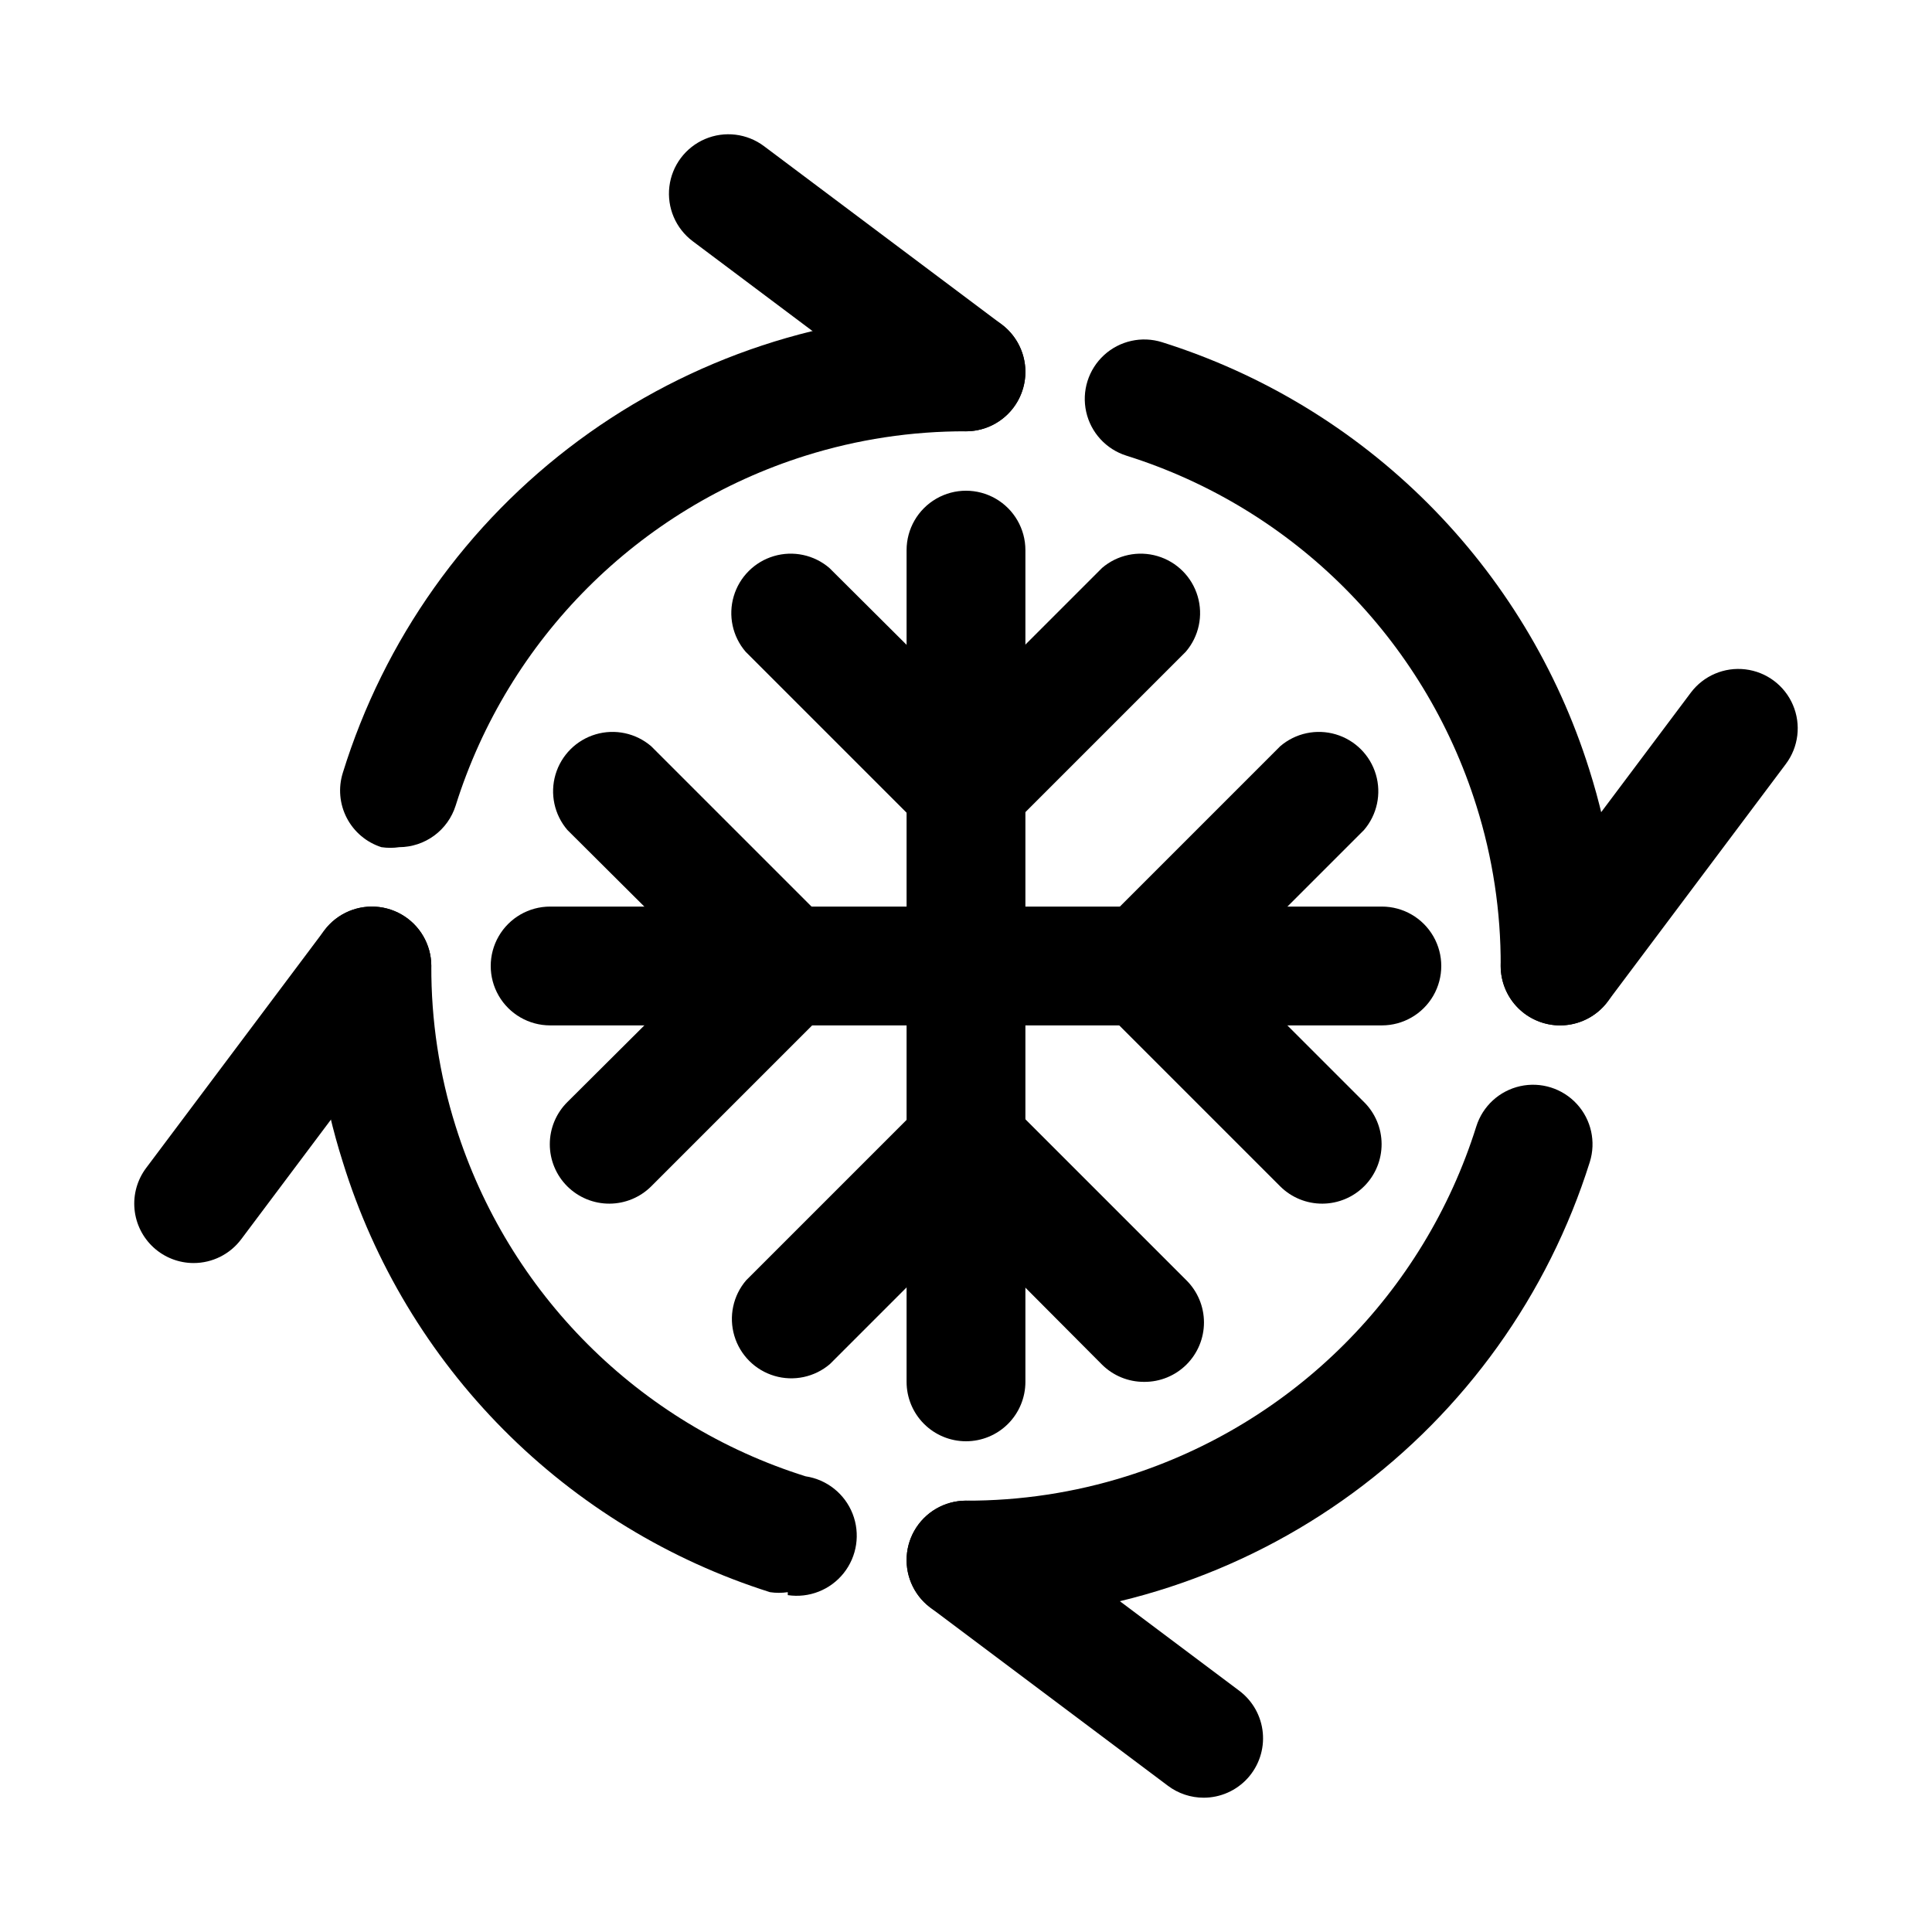
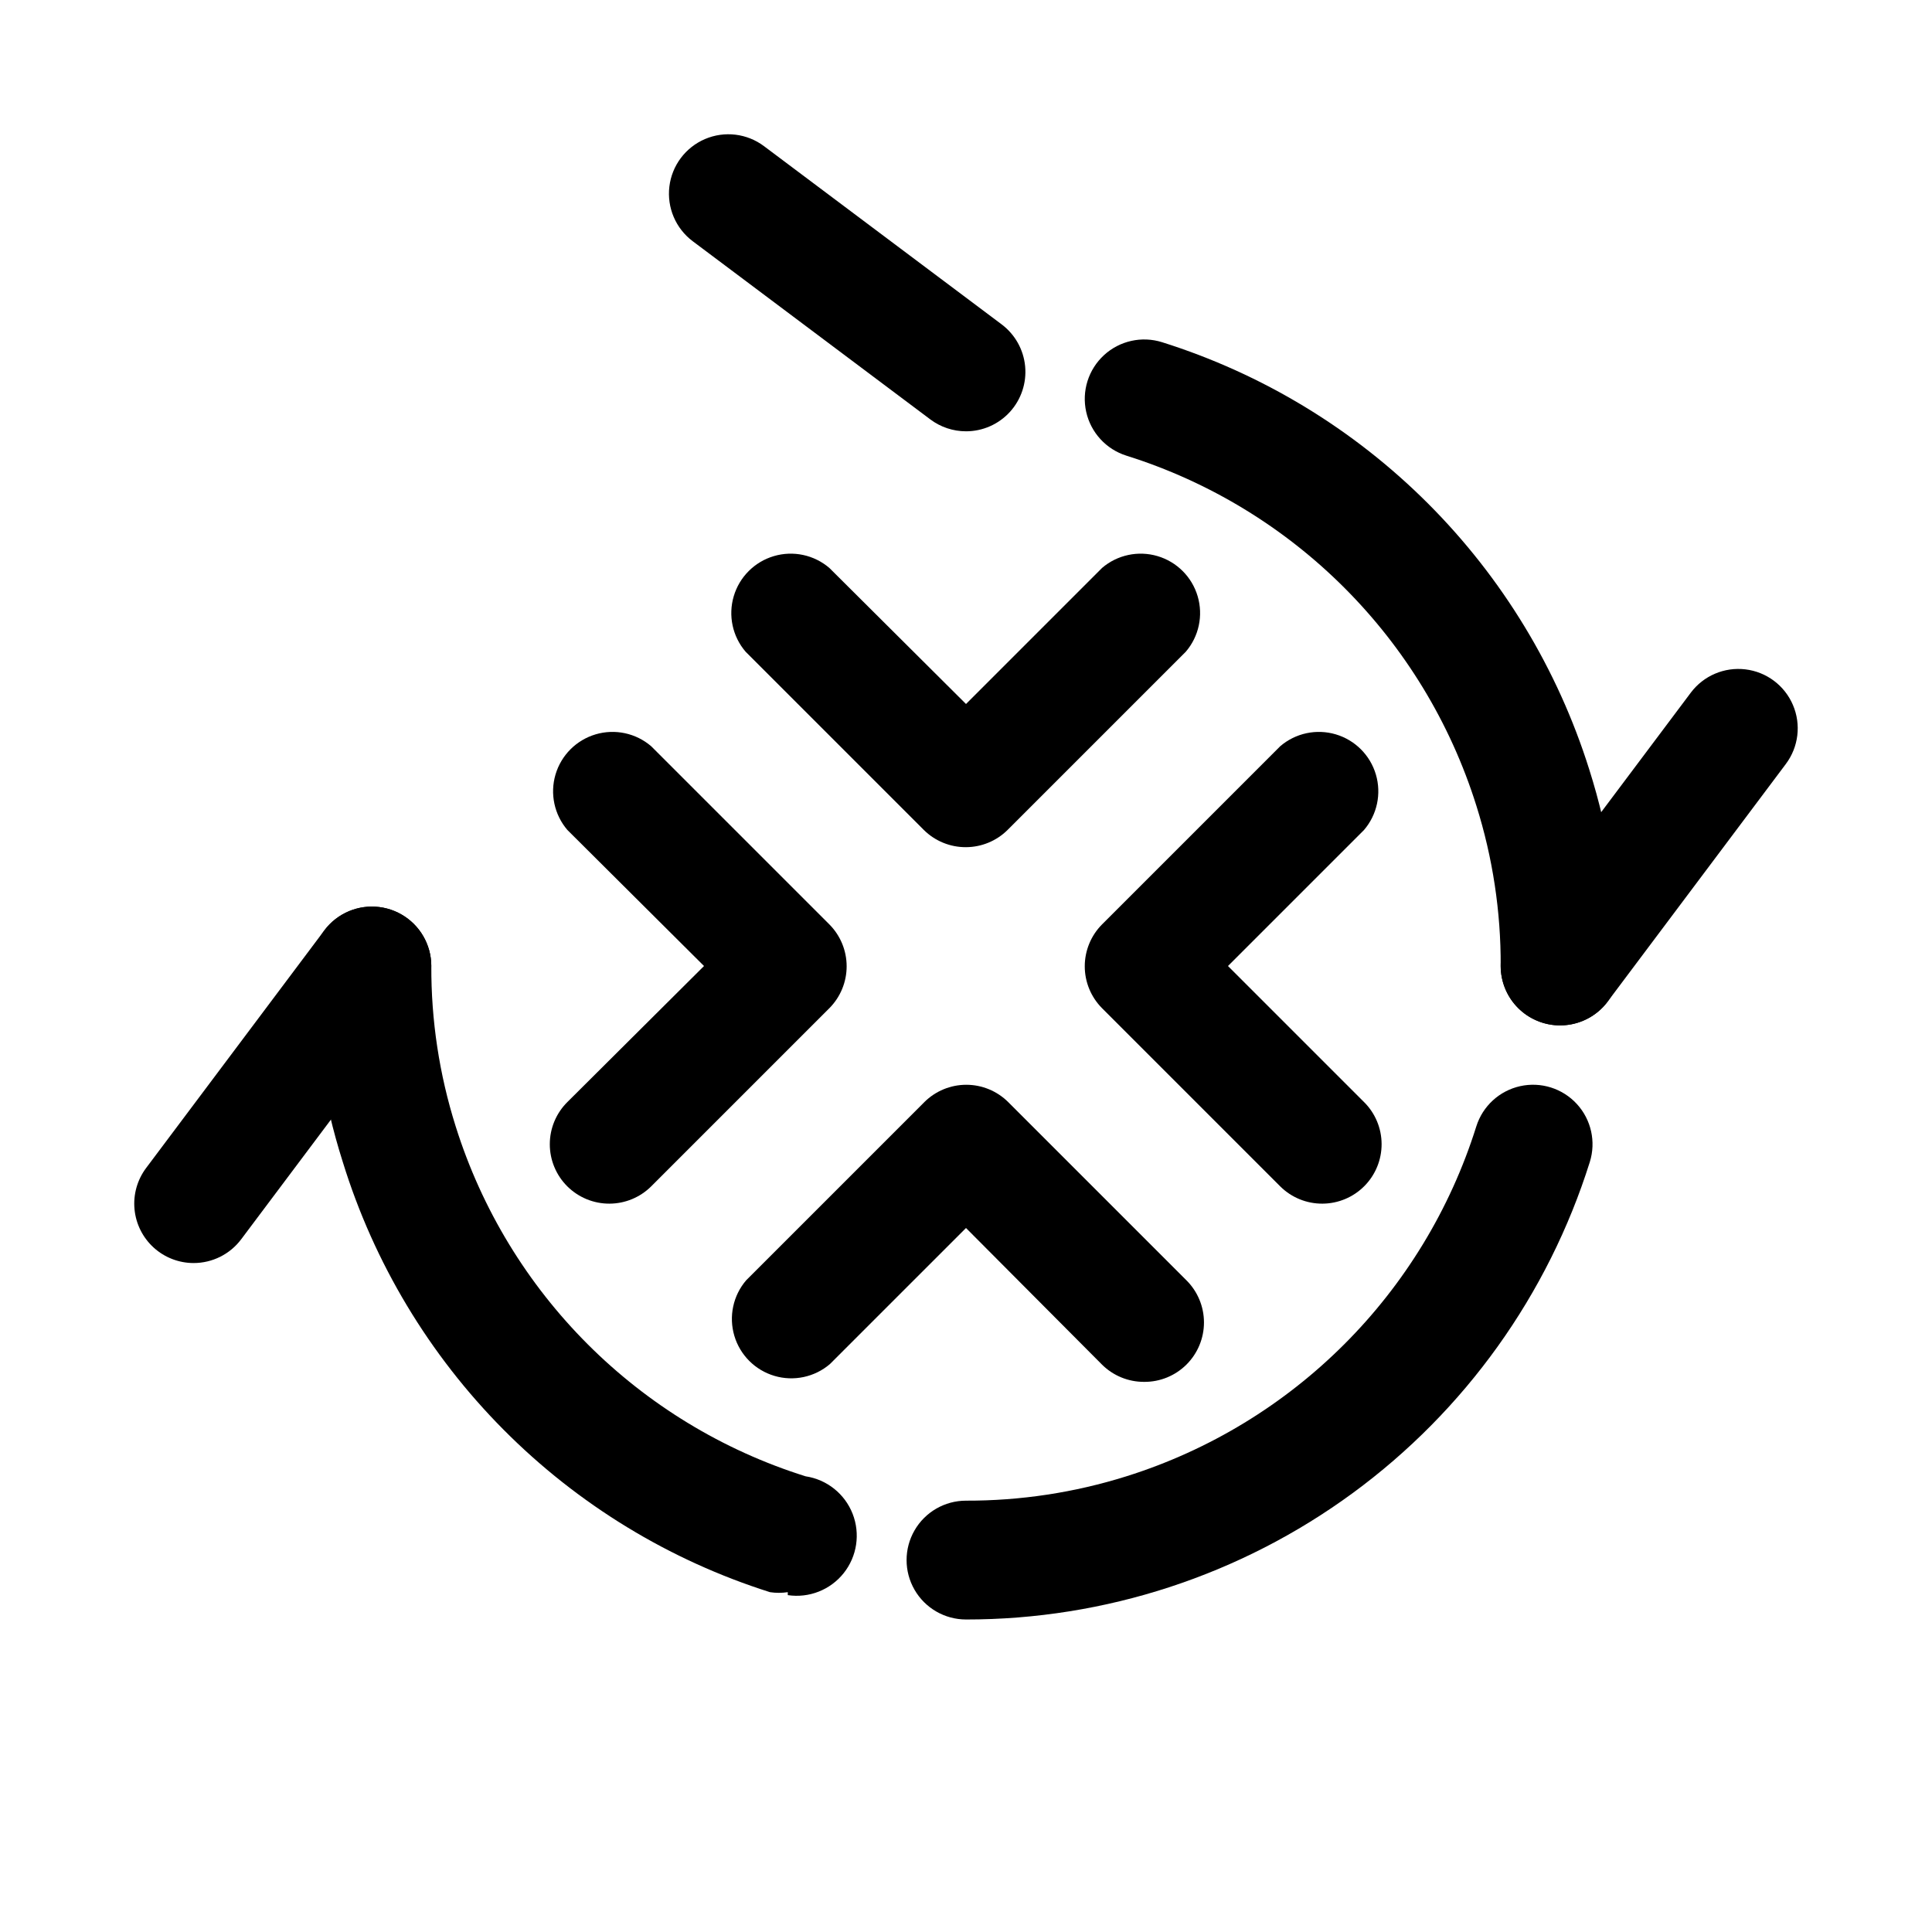
<svg xmlns="http://www.w3.org/2000/svg" fill="#000000" width="800px" height="800px" version="1.1" viewBox="144 144 512 512">
  <g>
    <path d="m557.44 415.74c-4.176 0-8.18-1.66-11.133-4.609-2.949-2.953-4.609-6.957-4.609-11.133 0.059-14.418-2.117-28.762-6.457-42.512-13.883-44.215-48.516-78.844-92.73-92.73-5.371-1.688-9.434-6.113-10.66-11.609-1.223-5.496 0.578-11.227 4.723-15.035 4.148-3.809 10.012-5.113 15.383-3.426 26.586 8.367 50.758 23.027 70.465 42.734s34.367 43.879 42.734 70.465c5.356 16.852 8.066 34.43 8.031 52.113 0 4.176-1.66 8.18-4.613 11.133-2.953 2.949-6.957 4.609-11.133 4.609z" />
    <path d="m352.77 565.94c-1.566 0.238-3.156 0.238-4.723 0-26.672-8.445-50.902-23.223-70.617-43.074-19.711-19.852-34.324-44.184-42.582-70.914-5.34-16.801-8.047-34.324-8.031-51.953 0-5.625 3.004-10.824 7.875-13.637s10.871-2.812 15.742 0c4.871 2.812 7.871 8.012 7.871 13.637-0.059 14.418 2.117 28.758 6.457 42.508 13.887 44.215 48.516 78.848 92.73 92.73 5.625 0.844 10.375 4.625 12.457 9.918 2.078 5.293 1.18 11.297-2.363 15.746-3.543 4.449-9.191 6.668-14.816 5.824z" />
-     <path d="m249.8 368.51c-1.566 0.234-3.16 0.234-4.723 0-3.957-1.266-7.254-4.047-9.172-7.734-1.918-3.684-2.301-7.981-1.062-11.945 10.914-35.297 32.828-66.176 62.543-88.125 29.715-21.953 65.668-33.828 102.61-33.895 5.625 0 10.82 3.004 13.633 7.875s2.812 10.871 0 15.742c-2.812 4.871-8.008 7.871-13.633 7.871-14.418-0.039-28.754 2.137-42.512 6.457-44.215 13.887-78.844 48.516-92.73 92.73-1.004 3.188-2.992 5.973-5.68 7.953-2.688 1.98-5.938 3.055-9.277 3.07z" />
    <path d="m400 573.18c-5.625 0-10.824-3-13.637-7.871s-2.812-10.875 0-15.746 8.012-7.871 13.637-7.871c14.414 0.039 28.754-2.137 42.508-6.457 44.215-13.883 78.848-48.516 92.73-92.73 1.688-5.371 6.113-9.434 11.609-10.66 5.496-1.223 11.227 0.578 15.035 4.723 3.809 4.148 5.117 10.012 3.43 15.383-11.062 35.172-33.062 65.898-62.793 87.703-29.734 21.805-65.648 33.551-102.52 33.527z" />
    <path d="m195.32 478.72c-3.918 0-7.695-1.461-10.594-4.098-2.898-2.637-4.707-6.258-5.078-10.16-0.371-3.898 0.727-7.797 3.078-10.934l47.23-62.977c3.375-4.5 8.895-6.856 14.48-6.184 5.586 0.672 10.387 4.273 12.594 9.445 2.211 5.176 1.492 11.133-1.883 15.633l-47.23 62.977c-2.973 3.965-7.641 6.297-12.598 6.297z" />
    <path d="m557.44 415.74c-3.918 0-7.695-1.461-10.594-4.098s-4.707-6.258-5.078-10.16c-0.371-3.898 0.727-7.797 3.078-10.934l47.23-62.977c3.375-4.5 8.895-6.856 14.48-6.184 5.586 0.672 10.387 4.273 12.594 9.445 2.211 5.176 1.492 11.133-1.883 15.633l-47.23 62.977c-2.973 3.965-7.641 6.297-12.598 6.297z" />
-     <path d="m462.98 620.41c-3.41 0-6.723-1.105-9.449-3.148l-62.977-47.23c-4.5-3.375-6.856-8.895-6.184-14.48 0.672-5.582 4.273-10.383 9.445-12.594 5.176-2.211 11.133-1.492 15.633 1.883l62.977 47.23c3.547 2.664 5.809 6.695 6.227 11.109 0.418 4.414-1.043 8.801-4.027 12.082s-7.211 5.148-11.645 5.148z" />
    <path d="m400 258.3c-3.406 0-6.723-1.105-9.449-3.148l-62.977-47.23c-4.5-3.375-6.856-8.895-6.184-14.48 0.672-5.582 4.273-10.383 9.445-12.594 5.176-2.211 11.133-1.492 15.633 1.883l62.977 47.23c3.547 2.664 5.809 6.695 6.227 11.109 0.418 4.414-1.043 8.801-4.027 12.082s-7.211 5.148-11.645 5.148z" />
-     <path d="m510.21 415.74h-220.42c-5.625 0-10.82-3-13.633-7.871s-2.812-10.875 0-15.746 8.008-7.871 13.633-7.871h220.42c5.625 0 10.82 3 13.633 7.871s2.812 10.875 0 15.746-8.008 7.871-13.633 7.871z" />
-     <path d="m400 525.95c-4.176 0-8.18-1.656-11.133-4.609-2.953-2.953-4.613-6.957-4.613-11.133v-220.42c0-5.625 3-10.82 7.871-13.633s10.875-2.812 15.746 0 7.871 8.008 7.871 13.633v220.42c0 4.176-1.66 8.18-4.609 11.133-2.953 2.953-6.957 4.609-11.133 4.609z" />
    <path d="m400 368.51c-4.188 0.023-8.207-1.621-11.18-4.566l-47.23-47.23v-0.004c-3.473-4.051-4.656-9.586-3.141-14.703 1.512-5.117 5.516-9.121 10.633-10.633 5.117-1.516 10.652-0.332 14.707 3.137l36.211 36.055 36.055-36.055h-0.004c4.055-3.469 9.59-4.652 14.707-3.137 5.117 1.512 9.121 5.516 10.633 10.633 1.512 5.117 0.332 10.652-3.141 14.703l-47.23 47.23v0.004c-2.934 2.906-6.891 4.547-11.02 4.566z" />
    <path d="m447.23 510.21c-4.184 0.023-8.207-1.617-11.18-4.566l-36.051-36.211-36.055 36.055c-4.055 3.469-9.59 4.652-14.707 3.137-5.117-1.512-9.117-5.516-10.633-10.633-1.512-5.117-0.332-10.652 3.141-14.703l47.23-47.23v-0.004c2.949-2.93 6.941-4.578 11.102-4.578s8.148 1.648 11.098 4.578l47.234 47.234c2.977 2.953 4.652 6.973 4.656 11.164 0.004 4.195-1.668 8.215-4.641 11.176-2.973 2.957-7 4.606-11.195 4.582z" />
    <path d="m305.54 462.98c-4.195 0.023-8.223-1.629-11.199-4.586-2.973-2.957-4.641-6.981-4.637-11.172 0.004-4.195 1.68-8.215 4.656-11.168l36.211-36.051-36.211-36.055c-3.469-4.055-4.652-9.59-3.141-14.707 1.516-5.117 5.516-9.117 10.633-10.633 5.117-1.512 10.652-0.332 14.707 3.141l47.23 47.23h0.004c2.93 2.949 4.578 6.941 4.578 11.102s-1.648 8.148-4.578 11.098l-47.234 47.234c-2.934 2.906-6.891 4.547-11.02 4.566z" />
    <path d="m494.46 462.98c-4.184 0.023-8.207-1.621-11.176-4.566l-47.234-47.234c-2.93-2.949-4.578-6.938-4.578-11.098s1.648-8.152 4.578-11.102l47.23-47.23h0.004c4.051-3.473 9.586-4.652 14.703-3.141 5.117 1.516 9.121 5.516 10.633 10.633 1.516 5.117 0.332 10.652-3.137 14.707l-36.055 36.055 36.055 36.055v-0.004c2.965 2.941 4.641 6.938 4.656 11.113 0.016 4.176-1.625 8.188-4.566 11.152-2.938 2.965-6.938 4.641-11.113 4.66z" />
  </g>
</svg>